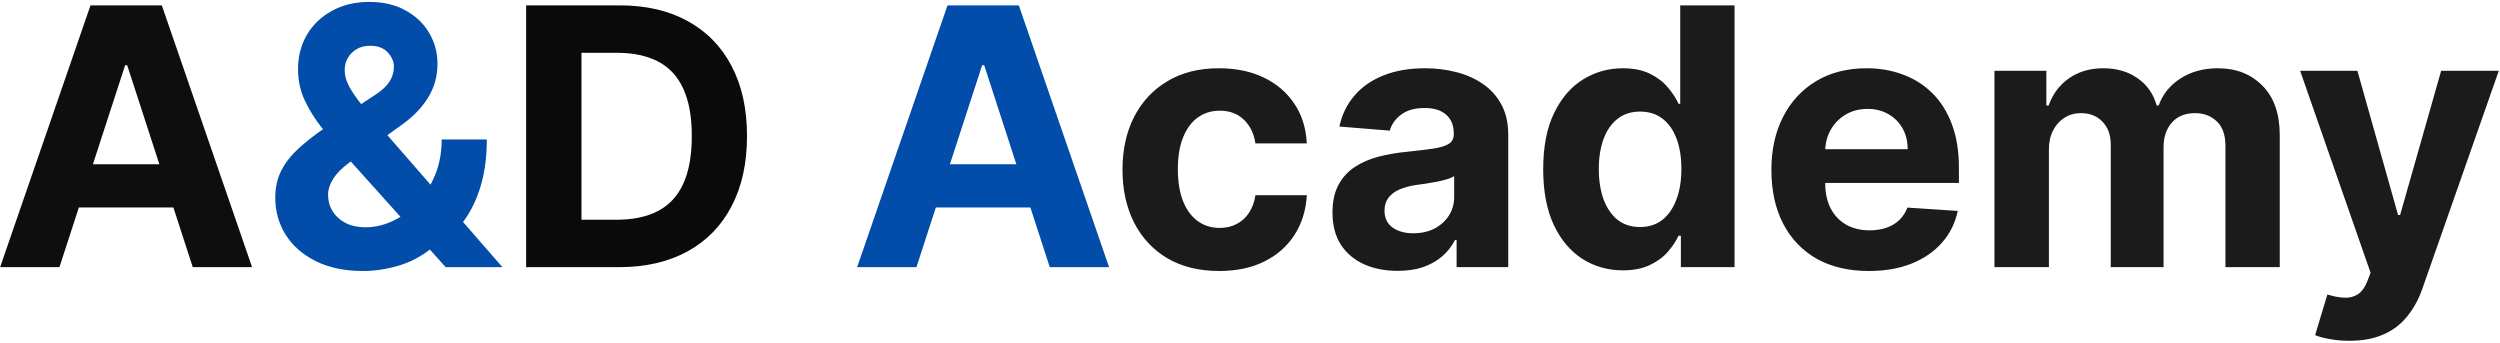
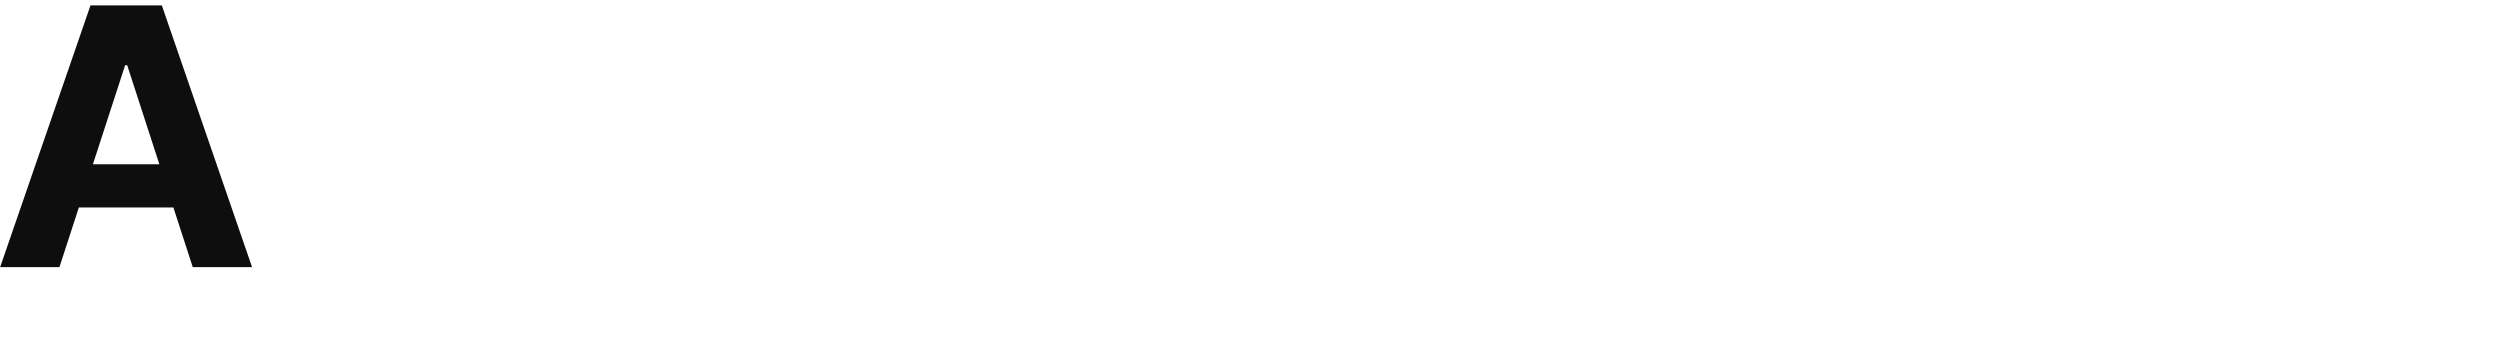
<svg xmlns="http://www.w3.org/2000/svg" width="889" height="122" viewBox="0 0 889 122" fill="none">
  <path d="M21.136 95H0.045L32.182 1.909H57.545L89.636 95H68.546L45.227 23.182H44.5L21.136 95ZM19.818 58.409H69.636V73.773H19.818V58.409Z" fill="#0E0E0E" />
-   <path d="M129.023 96.364C122.598 96.364 117.053 95.212 112.386 92.909C107.72 90.606 104.129 87.485 101.614 83.546C99.129 79.576 97.886 75.151 97.886 70.273C97.886 66.636 98.614 63.409 100.068 60.591C101.523 57.773 103.553 55.182 106.159 52.818C108.765 50.424 111.795 48.045 115.25 45.682L133.295 33.818C135.629 32.333 137.341 30.773 138.432 29.136C139.523 27.47 140.068 25.667 140.068 23.727C140.068 21.879 139.326 20.167 137.841 18.591C136.356 17.015 134.25 16.242 131.523 16.273C129.705 16.273 128.129 16.682 126.795 17.5C125.462 18.288 124.417 19.333 123.659 20.636C122.932 21.909 122.568 23.333 122.568 24.909C122.568 26.849 123.114 28.818 124.205 30.818C125.295 32.818 126.75 34.939 128.568 37.182C130.386 39.394 132.371 41.788 134.523 44.364L178.659 95H158.477L121.659 54C119.235 51.242 116.811 48.364 114.386 45.364C111.992 42.333 109.992 39.121 108.386 35.727C106.78 32.303 105.977 28.591 105.977 24.591C105.977 20.076 107.023 16.015 109.114 12.409C111.235 8.803 114.205 5.955 118.023 3.864C121.841 1.742 126.295 0.682 131.386 0.682C136.356 0.682 140.644 1.697 144.25 3.727C147.886 5.727 150.674 8.394 152.614 11.727C154.583 15.03 155.568 18.667 155.568 22.636C155.568 27.03 154.477 31.015 152.295 34.591C150.144 38.136 147.114 41.318 143.205 44.136L124.205 57.818C121.629 59.697 119.72 61.621 118.477 63.591C117.265 65.53 116.659 67.394 116.659 69.182C116.659 71.394 117.205 73.379 118.295 75.136C119.386 76.894 120.932 78.288 122.932 79.318C124.932 80.318 127.28 80.818 129.977 80.818C133.25 80.818 136.477 80.076 139.659 78.591C142.871 77.076 145.78 74.939 148.386 72.182C151.023 69.394 153.129 66.091 154.705 62.273C156.28 58.455 157.068 54.227 157.068 49.591H173.114C173.114 55.288 172.492 60.424 171.25 65C170.008 69.546 168.28 73.515 166.068 76.909C163.856 80.273 161.326 83.03 158.477 85.182C157.568 85.758 156.689 86.303 155.841 86.818C154.992 87.333 154.114 87.879 153.205 88.454C149.75 91.242 145.886 93.258 141.614 94.5C137.371 95.742 133.174 96.364 129.023 96.364ZM325.886 95H304.795L336.932 1.909H362.295L394.386 95H373.295L349.977 23.182H349.25L325.886 95ZM324.568 58.409H374.386V73.773H324.568V58.409Z" fill="#024CAA" />
-   <path d="M220.091 95H187.091V1.909H220.364C229.727 1.909 237.788 3.773 244.545 7.5C251.303 11.197 256.5 16.515 260.136 23.454C263.803 30.394 265.636 38.697 265.636 48.364C265.636 58.061 263.803 66.394 260.136 73.364C256.5 80.333 251.273 85.682 244.455 89.409C237.667 93.136 229.545 95 220.091 95ZM206.773 78.136H219.273C225.091 78.136 229.985 77.106 233.955 75.046C237.955 72.954 240.955 69.727 242.955 65.364C244.985 60.97 246 55.303 246 48.364C246 41.485 244.985 35.864 242.955 31.5C240.955 27.136 237.97 23.924 234 21.864C230.03 19.803 225.136 18.773 219.318 18.773H206.773V78.136Z" fill="#0A0A0A" />
-   <path d="M433.523 96.364C426.371 96.364 420.22 94.849 415.068 91.818C409.947 88.758 406.008 84.515 403.25 79.091C400.523 73.667 399.159 67.424 399.159 60.364C399.159 53.212 400.538 46.939 403.295 41.545C406.083 36.121 410.038 31.894 415.159 28.864C420.28 25.803 426.371 24.273 433.432 24.273C439.523 24.273 444.856 25.379 449.432 27.591C454.008 29.803 457.629 32.909 460.295 36.909C462.962 40.909 464.432 45.606 464.705 51H446.432C445.917 47.515 444.553 44.712 442.341 42.591C440.159 40.439 437.295 39.364 433.75 39.364C430.75 39.364 428.129 40.182 425.886 41.818C423.674 43.424 421.947 45.773 420.705 48.864C419.462 51.955 418.841 55.697 418.841 60.091C418.841 64.546 419.447 68.333 420.659 71.454C421.902 74.576 423.644 76.954 425.886 78.591C428.129 80.227 430.75 81.046 433.75 81.046C435.962 81.046 437.947 80.591 439.705 79.682C441.492 78.773 442.962 77.454 444.114 75.727C445.295 73.97 446.068 71.864 446.432 69.409H464.705C464.402 74.742 462.947 79.439 460.341 83.5C457.765 87.53 454.205 90.682 449.659 92.954C445.114 95.227 439.735 96.364 433.523 96.364ZM497.011 96.318C492.557 96.318 488.587 95.546 485.102 94C481.617 92.424 478.86 90.106 476.83 87.046C474.83 83.954 473.83 80.106 473.83 75.5C473.83 71.621 474.542 68.364 475.966 65.727C477.39 63.091 479.33 60.97 481.784 59.364C484.239 57.758 487.027 56.545 490.148 55.727C493.299 54.909 496.602 54.333 500.057 54C504.117 53.576 507.39 53.182 509.875 52.818C512.36 52.424 514.163 51.849 515.284 51.091C516.405 50.333 516.966 49.212 516.966 47.727V47.455C516.966 44.576 516.057 42.349 514.239 40.773C512.451 39.197 509.905 38.409 506.602 38.409C503.117 38.409 500.345 39.182 498.284 40.727C496.223 42.242 494.86 44.151 494.193 46.455L476.284 45C477.193 40.758 478.981 37.091 481.648 34C484.314 30.879 487.754 28.485 491.966 26.818C496.208 25.121 501.117 24.273 506.693 24.273C510.572 24.273 514.284 24.727 517.83 25.636C521.405 26.546 524.572 27.954 527.33 29.864C530.117 31.773 532.314 34.227 533.92 37.227C535.527 40.197 536.33 43.758 536.33 47.909V95H517.966V85.318H517.42C516.299 87.5 514.799 89.424 512.92 91.091C511.042 92.727 508.784 94.015 506.148 94.954C503.511 95.864 500.466 96.318 497.011 96.318ZM502.557 82.954C505.405 82.954 507.92 82.394 510.102 81.273C512.284 80.121 513.996 78.576 515.239 76.636C516.481 74.697 517.102 72.5 517.102 70.046V62.636C516.496 63.03 515.663 63.394 514.602 63.727C513.572 64.03 512.405 64.318 511.102 64.591C509.799 64.833 508.496 65.061 507.193 65.273C505.89 65.454 504.708 65.621 503.648 65.773C501.375 66.106 499.39 66.636 497.693 67.364C495.996 68.091 494.678 69.076 493.739 70.318C492.799 71.53 492.33 73.046 492.33 74.864C492.33 77.5 493.284 79.515 495.193 80.909C497.133 82.273 499.587 82.954 502.557 82.954ZM577.08 96.136C571.777 96.136 566.973 94.773 562.67 92.046C558.398 89.288 555.004 85.242 552.489 79.909C550.004 74.546 548.761 67.97 548.761 60.182C548.761 52.182 550.049 45.53 552.625 40.227C555.201 34.894 558.625 30.909 562.898 28.273C567.201 25.606 571.913 24.273 577.034 24.273C580.943 24.273 584.201 24.939 586.807 26.273C589.443 27.576 591.564 29.212 593.17 31.182C594.807 33.121 596.049 35.03 596.898 36.909H597.489V1.909H616.807V95H597.716V83.818H596.898C595.989 85.758 594.701 87.682 593.034 89.591C591.398 91.47 589.261 93.03 586.625 94.273C584.019 95.515 580.837 96.136 577.08 96.136ZM583.216 80.727C586.337 80.727 588.973 79.879 591.125 78.182C593.307 76.454 594.973 74.046 596.125 70.954C597.307 67.864 597.898 64.242 597.898 60.091C597.898 55.939 597.322 52.333 596.17 49.273C595.019 46.212 593.352 43.849 591.17 42.182C588.989 40.515 586.337 39.682 583.216 39.682C580.034 39.682 577.352 40.545 575.17 42.273C572.989 44 571.337 46.394 570.216 49.455C569.095 52.515 568.534 56.061 568.534 60.091C568.534 64.151 569.095 67.742 570.216 70.864C571.367 73.954 573.019 76.379 575.17 78.136C577.352 79.864 580.034 80.727 583.216 80.727ZM664.545 96.364C657.364 96.364 651.182 94.909 646 92C640.848 89.061 636.879 84.909 634.091 79.546C631.303 74.151 629.909 67.773 629.909 60.409C629.909 53.227 631.303 46.924 634.091 41.5C636.879 36.076 640.803 31.849 645.864 28.818C650.955 25.788 656.924 24.273 663.773 24.273C668.379 24.273 672.667 25.015 676.636 26.5C680.636 27.954 684.121 30.151 687.091 33.091C690.091 36.03 692.424 39.727 694.091 44.182C695.758 48.606 696.591 53.788 696.591 59.727V65.046H637.636V53.045H678.364C678.364 50.258 677.758 47.788 676.545 45.636C675.333 43.485 673.652 41.803 671.5 40.591C669.379 39.349 666.909 38.727 664.091 38.727C661.152 38.727 658.545 39.409 656.273 40.773C654.03 42.106 652.273 43.909 651 46.182C649.727 48.424 649.076 50.924 649.045 53.682V65.091C649.045 68.546 649.682 71.53 650.955 74.046C652.258 76.561 654.091 78.5 656.455 79.864C658.818 81.227 661.621 81.909 664.864 81.909C667.015 81.909 668.985 81.606 670.773 81C672.561 80.394 674.091 79.485 675.364 78.273C676.636 77.061 677.606 75.576 678.273 73.818L696.182 75C695.273 79.303 693.409 83.061 690.591 86.273C687.803 89.454 684.197 91.939 679.773 93.727C675.379 95.485 670.303 96.364 664.545 96.364ZM709.227 95V25.182H727.682V37.5H728.5C729.955 33.409 732.379 30.182 735.773 27.818C739.167 25.454 743.227 24.273 747.955 24.273C752.742 24.273 756.818 25.47 760.182 27.864C763.545 30.227 765.788 33.439 766.909 37.5H767.636C769.061 33.5 771.636 30.303 775.364 27.909C779.121 25.485 783.561 24.273 788.682 24.273C795.197 24.273 800.485 26.349 804.545 30.5C808.636 34.621 810.682 40.47 810.682 48.045V95H791.364V51.864C791.364 47.985 790.333 45.076 788.273 43.136C786.212 41.197 783.636 40.227 780.545 40.227C777.03 40.227 774.288 41.349 772.318 43.591C770.348 45.803 769.364 48.727 769.364 52.364V95H750.591V51.455C750.591 48.03 749.606 45.303 747.636 43.273C745.697 41.242 743.136 40.227 739.955 40.227C737.803 40.227 735.864 40.773 734.136 41.864C732.439 42.924 731.091 44.424 730.091 46.364C729.091 48.273 728.591 50.515 728.591 53.091V95H709.227ZM835.432 121.182C832.977 121.182 830.674 120.985 828.523 120.591C826.402 120.227 824.644 119.758 823.25 119.182L827.614 104.727C829.886 105.424 831.932 105.803 833.75 105.864C835.598 105.924 837.189 105.5 838.523 104.591C839.886 103.682 840.992 102.136 841.841 99.954L842.977 97L817.932 25.182H838.295L852.75 76.454H853.477L868.068 25.182H888.568L861.432 102.545C860.129 106.303 858.356 109.576 856.114 112.364C853.902 115.182 851.098 117.348 847.705 118.864C844.311 120.409 840.22 121.182 835.432 121.182Z" fill="#1C1B1B" />
</svg>